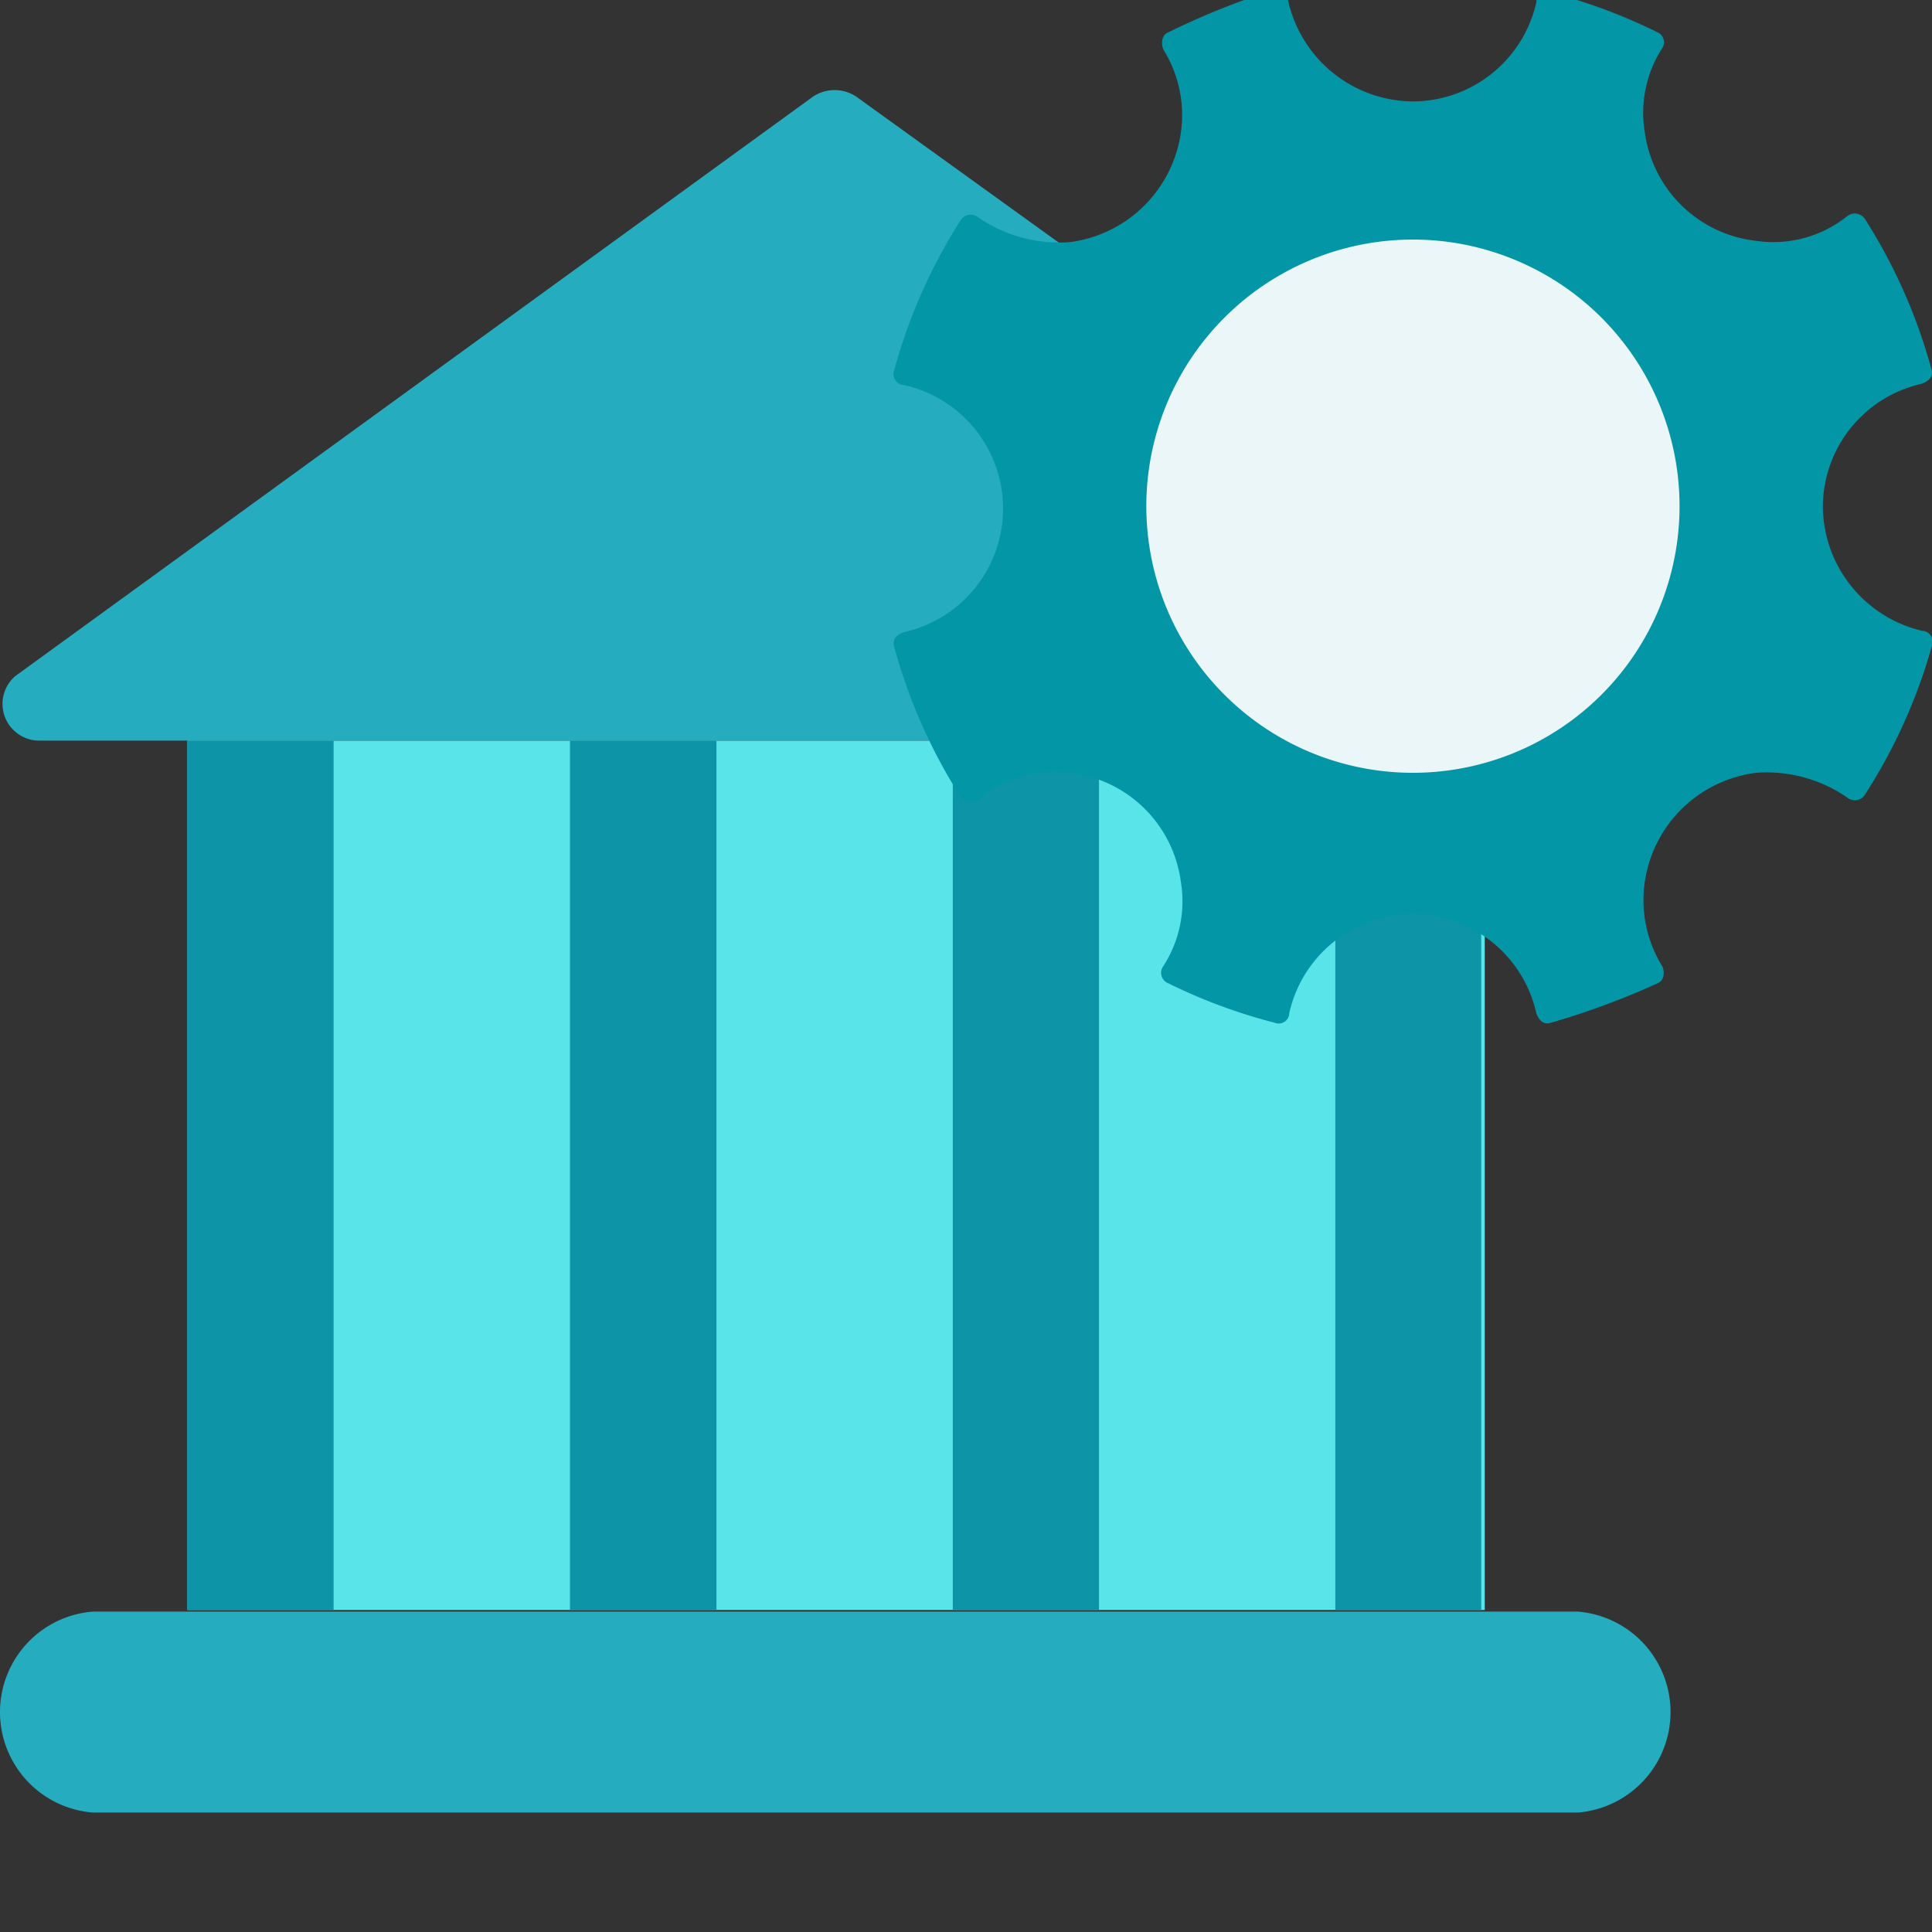
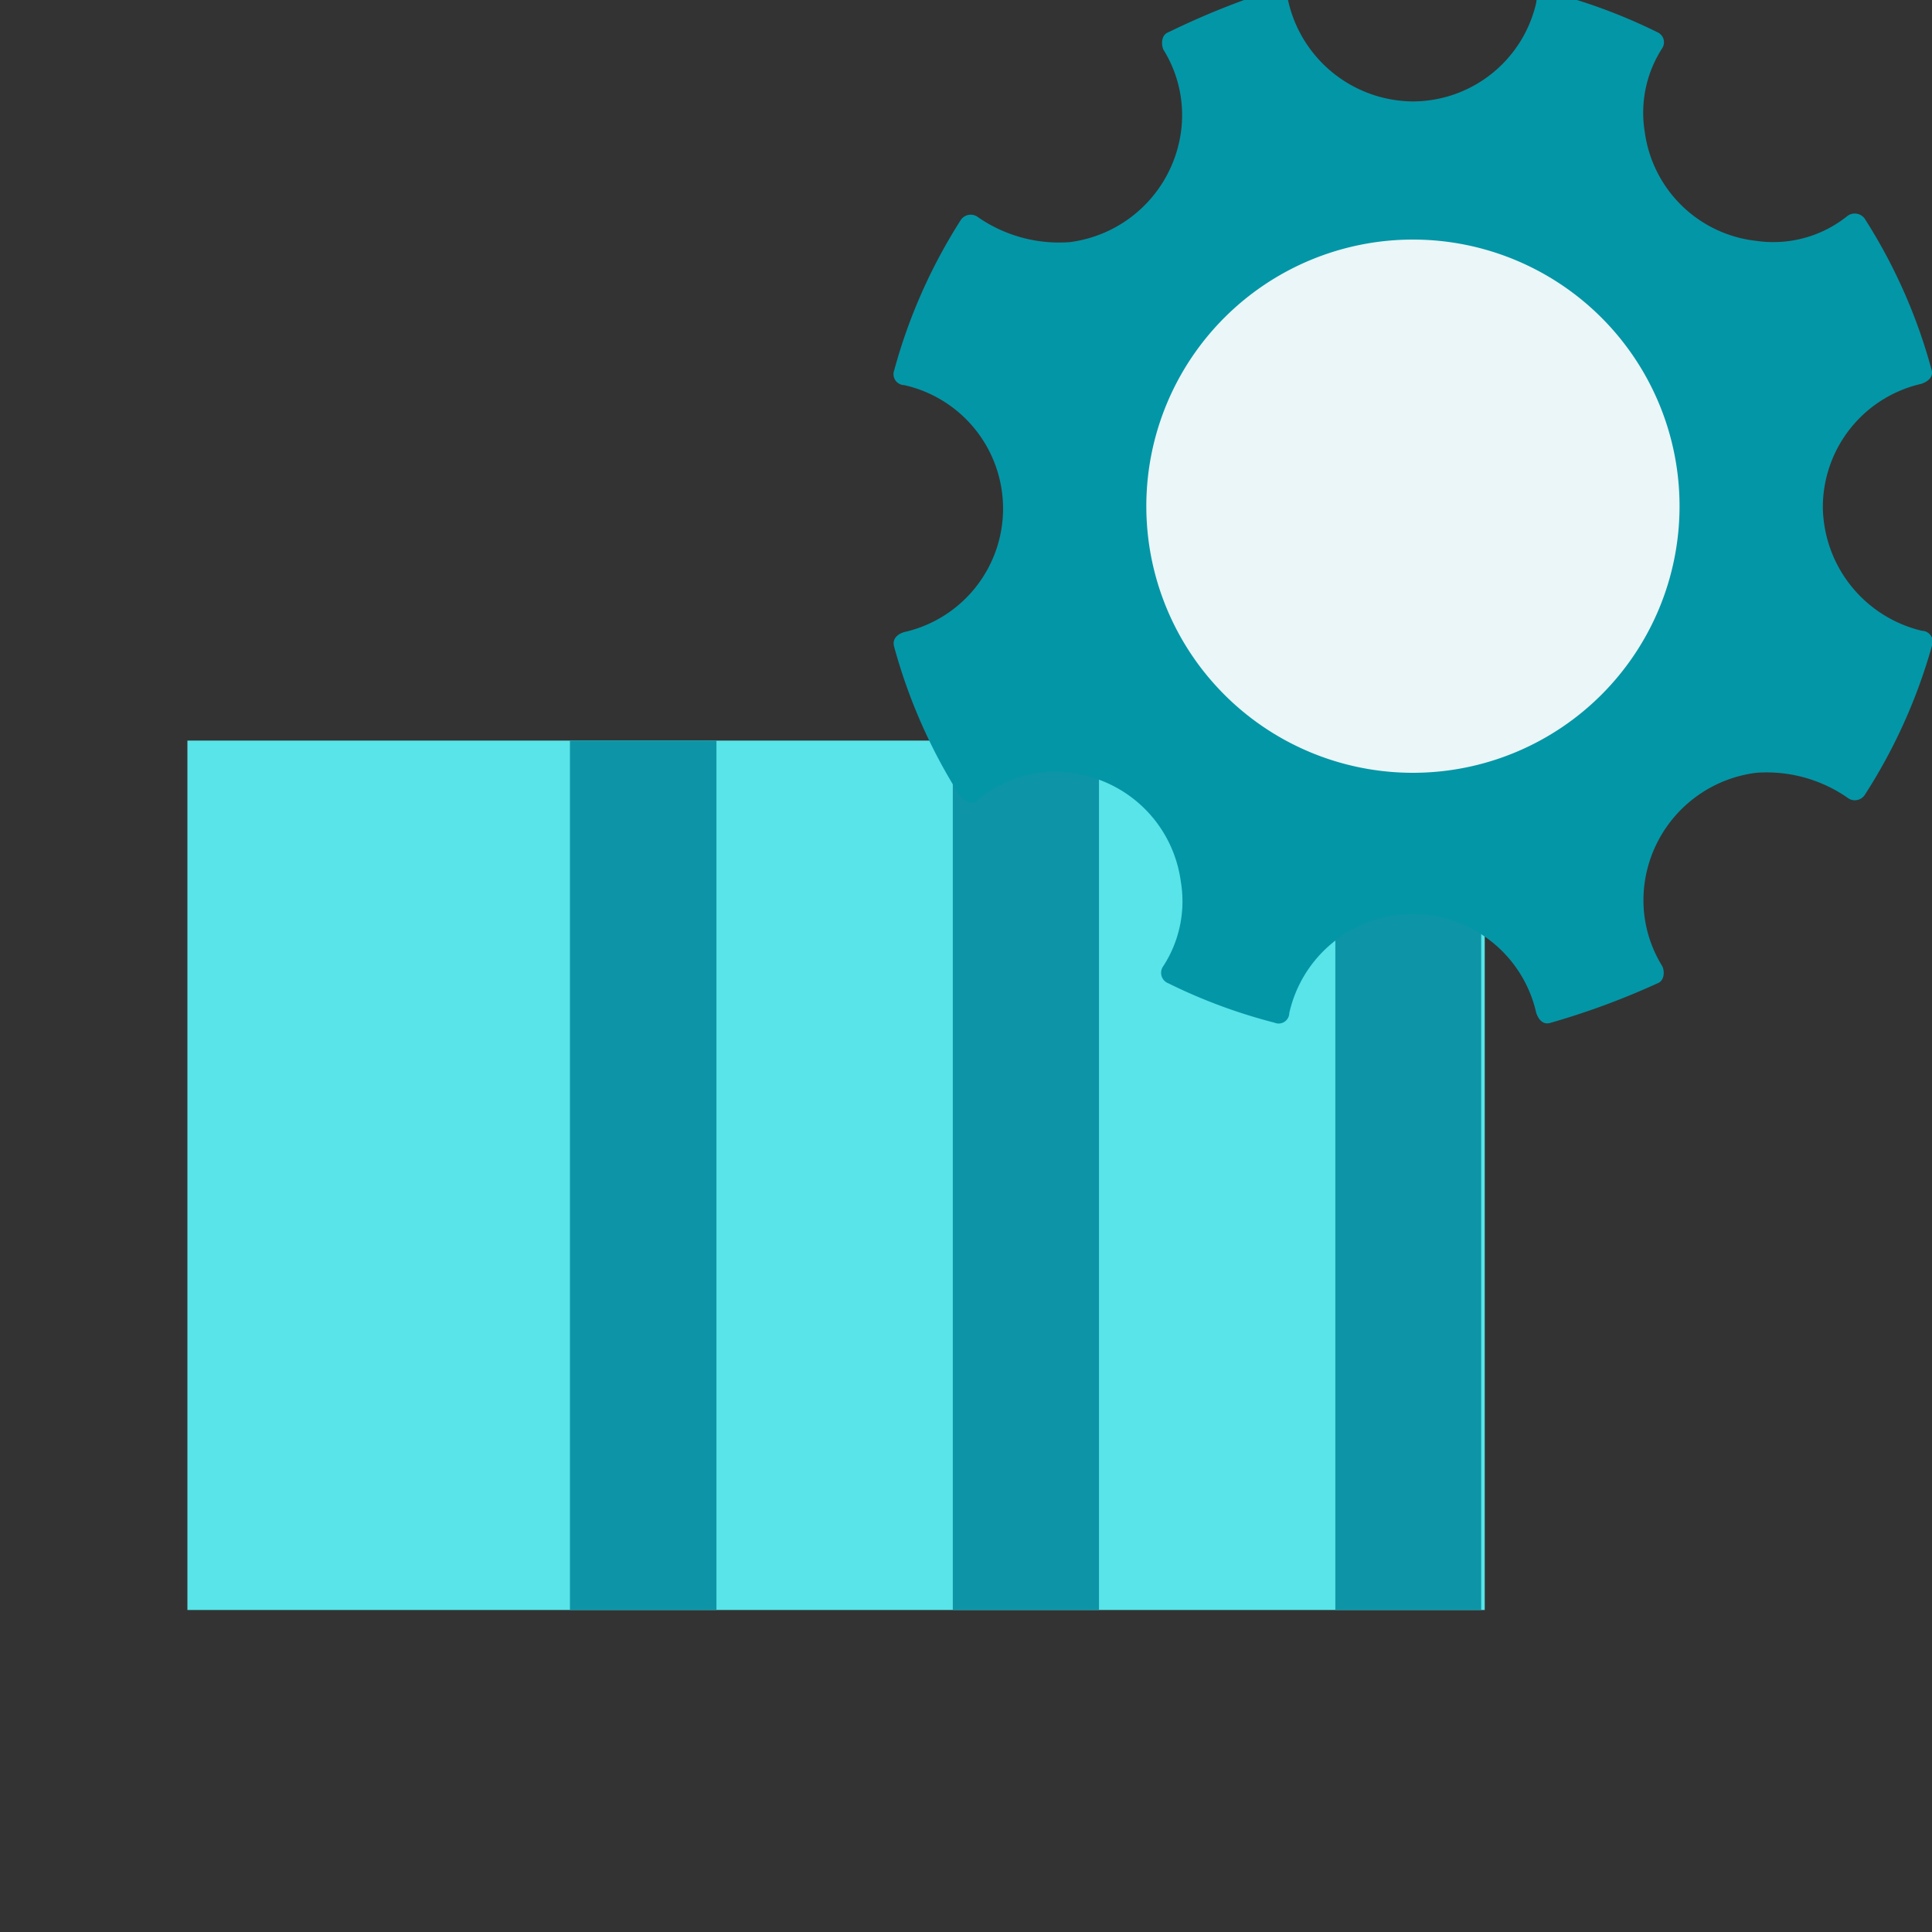
<svg xmlns="http://www.w3.org/2000/svg" id="Layer_1" data-name="Layer 1" viewBox="0 0 60 60">
  <rect x="0" y="0" width="60" height="60" fill="#333333" stroke="none" />
  <defs>
    <style>.cls-1{fill:none;stroke:#c1272d;stroke-miterlimit:10;}.cls-2{fill:#58e4e8;}.cls-3{fill:#0d95a7;}.cls-4{fill:#25adbf;}.cls-5{fill:#0396a7;}.cls-6{fill:#eaf6f7;}</style>
  </defs>
  <rect class="cls-1" x="-1051" y="-249" width="1451" height="798" />
  <path class="cls-2" d="M46.11,23H5.82V50H46.11Z" />
-   <path class="cls-3" d="M10.36,23H5.82V50h4.54Z" />
  <path class="cls-3" d="M22.25,23H17.7V50h4.55Z" />
  <path class="cls-3" d="M46,23H41.47V50H46Z" />
  <path class="cls-3" d="M34.13,23H29.59V50h4.54Z" />
-   <path class="cls-4" d="M2.88,56.29H49a3.13,3.13,0,0,0,0-6.24H2.88a3.13,3.13,0,0,0,0,6.24Z" />
-   <path class="cls-4" d="M1.19,23H50.65a1.19,1.19,0,0,0,.72-2.14L26.59,3a1.21,1.21,0,0,0-1.34,0L.47,21A1.14,1.14,0,0,0,1.19,23Z" />
  <path class="cls-5" d="M56.61,15.75a3.93,3.93,0,0,1,3.06-3.83c.23-.08.39-.23.31-.46a16.89,16.89,0,0,0-2.07-4.67.38.38,0,0,0-.54-.08,3.67,3.67,0,0,1-2.83.77A3.93,3.93,0,0,1,51.08,4.1a3.69,3.69,0,0,1,.54-2.6A.34.34,0,0,0,51.47,1a17.27,17.27,0,0,0-3.3-1.23.34.34,0,0,0-.46.31,3.94,3.94,0,0,1-3.83,3.07A4,4,0,0,1,40,0c-.07-.23-.23-.38-.46-.31A24.43,24.43,0,0,0,36.29,1c-.23.08-.23.38-.16.54a3.85,3.85,0,0,1,.54,2.6,4,4,0,0,1-3.45,3.38,4.43,4.43,0,0,1-2.84-.77.37.37,0,0,0-.54.08,16.89,16.89,0,0,0-2.07,4.67.34.34,0,0,0,.31.46,3.93,3.93,0,0,1,0,7.67c-.23.07-.38.23-.31.46a17,17,0,0,0,2.07,4.67c.16.16.39.23.54.08A3.69,3.69,0,0,1,33.22,24a3.92,3.92,0,0,1,3.45,3.37A3.7,3.7,0,0,1,36.13,30a.35.35,0,0,0,.16.54,16.9,16.9,0,0,0,3.29,1.22.33.33,0,0,0,.46-.3,3.93,3.93,0,0,1,7.67,0c.08.23.23.38.46.3a23.7,23.7,0,0,0,3.3-1.22c.23-.08.23-.39.15-.54a3.89,3.89,0,0,1-.54-2.61A4,4,0,0,1,54.54,24a4.4,4.4,0,0,1,2.83.77.37.37,0,0,0,.54-.08A17,17,0,0,0,60,20.05a.34.34,0,0,0-.31-.46A4,4,0,0,1,56.61,15.75Z" />
  <path class="cls-6" d="M43.88,24a8.28,8.28,0,1,0-8.28-8.28A8.28,8.28,0,0,0,43.88,24Z" />
</svg>